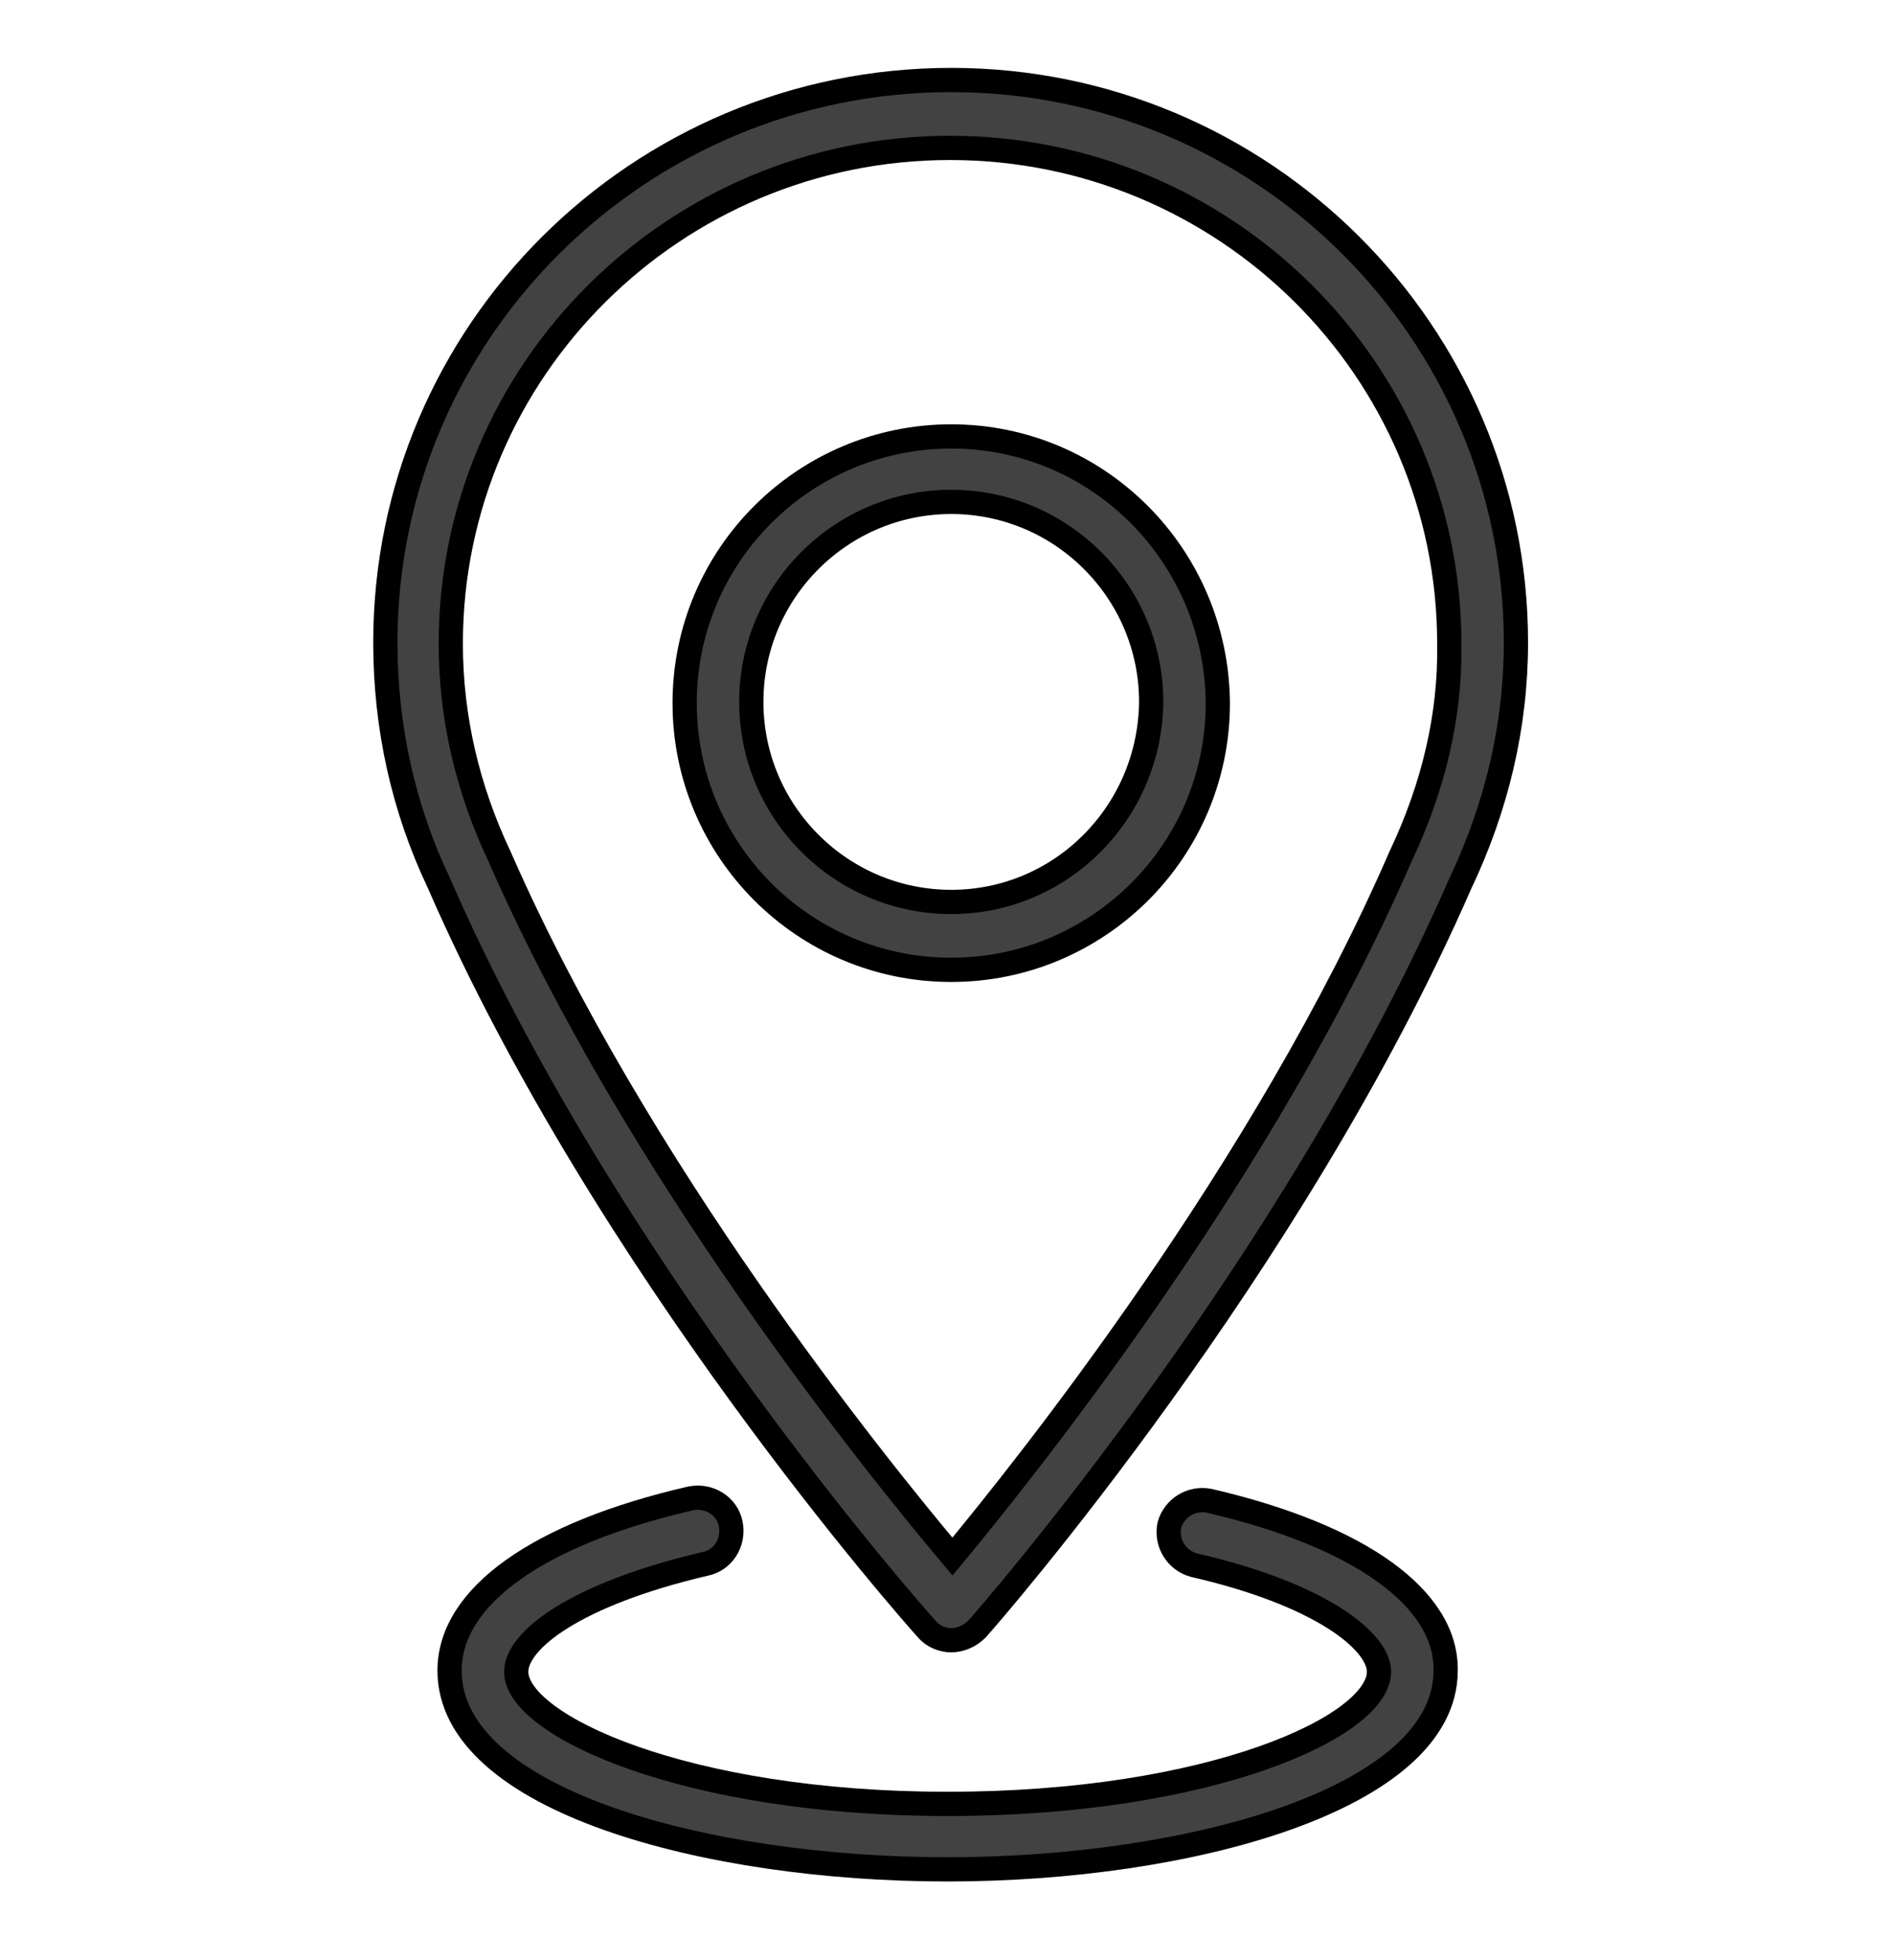
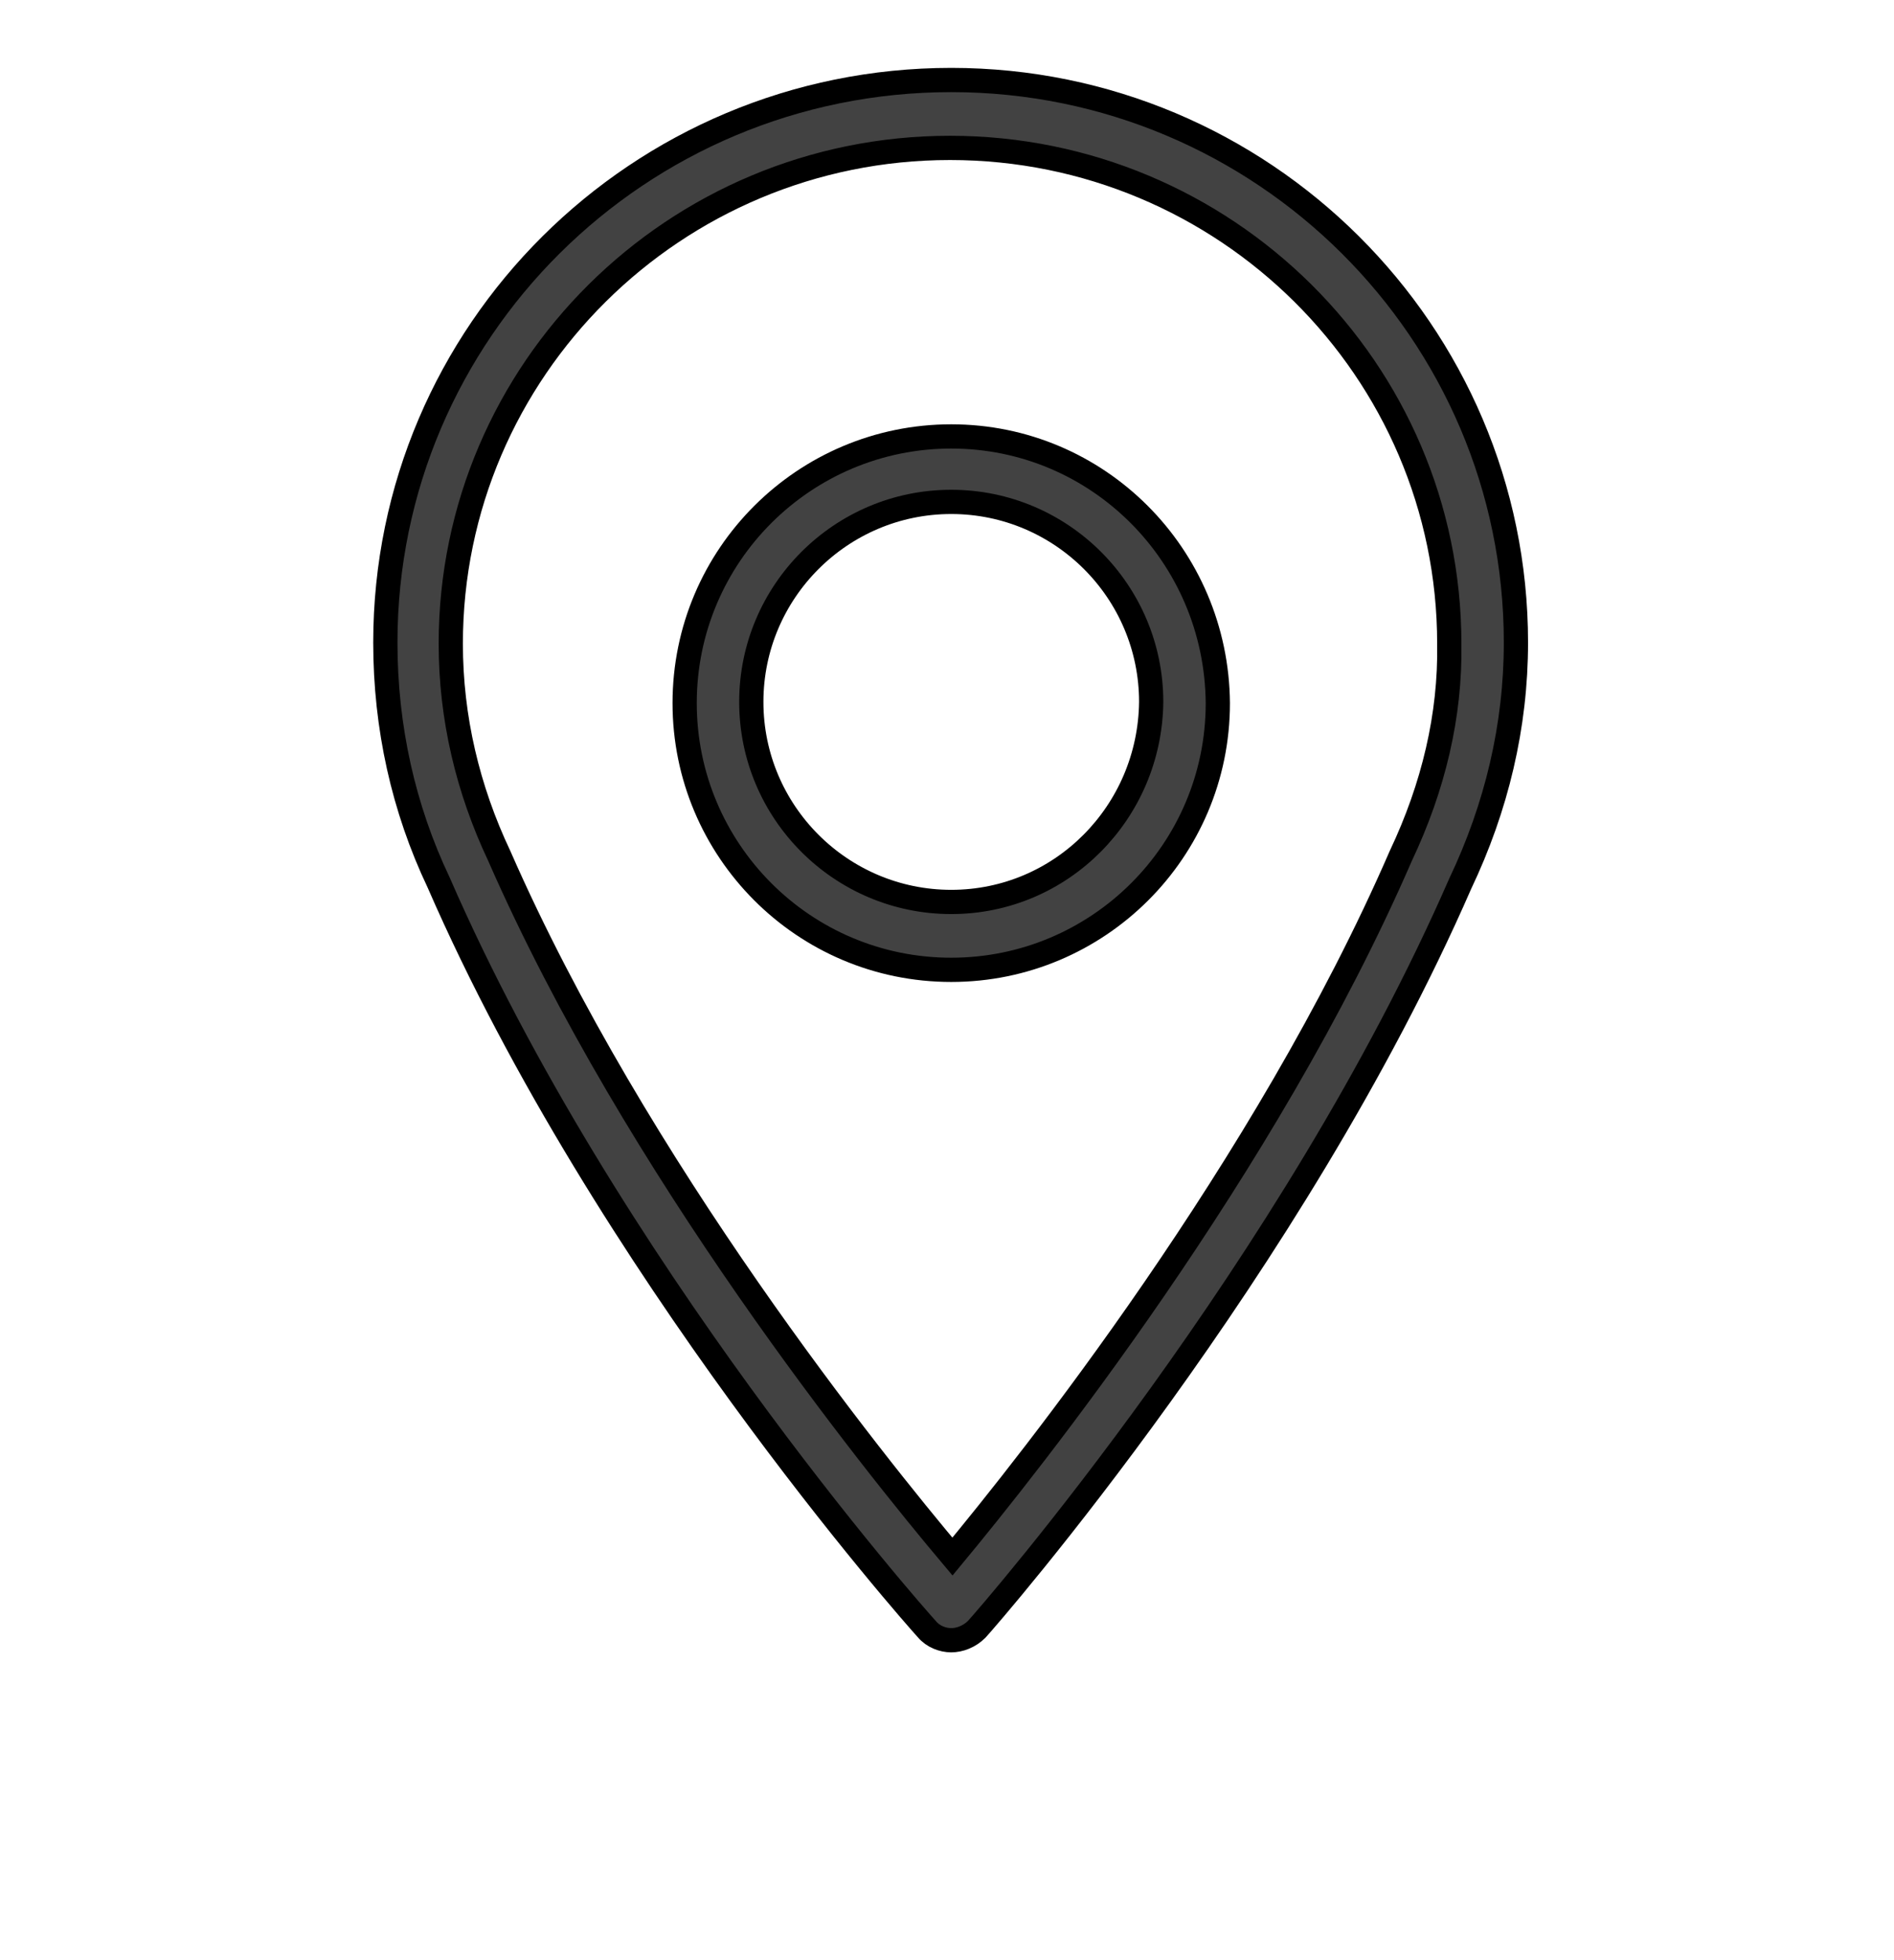
<svg xmlns="http://www.w3.org/2000/svg" version="1.1" x="0px" y="0px" viewBox="0 0 156.3 161.7" style="enable-background:new 0 0 156.3 161.7;" xml:space="preserve">
  <style type="text/css">
	.st0{display:none;}
	.st1{display:inline;}
	.st2{fill:none;stroke:#000000;stroke-width:7;stroke-miterlimit:10;}
	.st3{fill:none;stroke:#000000;stroke-width:6;stroke-linejoin:round;stroke-miterlimit:10;}
	.st4{stroke:#000000;stroke-miterlimit:10;}
	.st5{fill:#424242;stroke:#000000;stroke-width:2;stroke-miterlimit:10;}
	.st6{fill:none;stroke:#000000;stroke-width:6;stroke-linecap:round;stroke-linejoin:round;stroke-miterlimit:10;}
</style>
  <g id="Layer_1" class="st0">
    <g class="st1">
      <g>
        <line class="st2" x1="146.3" y1="54.2" x2="9.5" y2="54.2" />
      </g>
      <polyline class="st2" points="30,33.7 30,40.5 47.1,40.5 47.1,33.7   " />
      <polyline class="st2" points="108.7,33.7 108.7,40.5 125.8,40.5 125.8,33.7   " />
      <path class="st2" d="M30,26.9H16.3c-3.8,0-6.8,3.1-6.8,6.8v106c0,3.8,3.1,6.8,6.8,6.8h123.1c3.8,0,6.8-3.1,6.8-6.8v-106    c0-3.8-3.1-6.8-6.8-6.8h-13.7V16.6c0-1.9-1.5-3.4-3.4-3.4h-10.3c-1.9,0-3.4,1.5-3.4,3.4v10.3H47.1V16.6c0-1.9-1.5-3.4-3.4-3.4    H33.4c-1.9,0-3.4,1.5-3.4,3.4V26.9z" />
      <line class="st2" x1="57.4" y1="81.6" x2="71.1" y2="81.6" />
      <line class="st2" x1="84.8" y1="81.6" x2="98.4" y2="81.6" />
      <line class="st2" x1="112.1" y1="81.6" x2="125.8" y2="81.6" />
      <line class="st2" x1="30" y1="98.7" x2="43.7" y2="98.7" />
      <line class="st2" x1="57.4" y1="98.7" x2="71.1" y2="98.7" />
      <line class="st2" x1="84.8" y1="98.7" x2="98.4" y2="98.7" />
      <line class="st2" x1="112.1" y1="98.7" x2="125.8" y2="98.7" />
      <line class="st2" x1="30" y1="115.8" x2="43.7" y2="115.8" />
      <line class="st2" x1="57.4" y1="115.8" x2="71.1" y2="115.8" />
-       <line class="st2" x1="84.8" y1="115.8" x2="98.4" y2="115.8" />
    </g>
  </g>
  <g id="Layer_2" class="st0">
    <path class="st1" d="M80.1,27.6h-0.2C54.8,27.7,41.7,46.5,41.7,65c0,11.9,5.4,21.4,10.1,29.8c3.7,6.6,7.2,12.8,7.4,19l0.1,3.2   c0.1,1.7,1.4,3,3.1,3c0,0,0,0,0,0l33.4-0.1c1.7,0,3.1-1.4,3.1-3.1l0-3.3c0-6.2,4-12.7,8.2-19.7c5.4-9,11.1-18.4,11-30.1   C118.2,47.1,108.1,27.6,80.1,27.6z M101.9,90.7c-4.6,7.7-9,14.9-9,22.8l0,0.3l-27.4,0.1l0-0.3c-0.3-7.8-4.1-14.6-8.2-21.9   c-4.3-7.7-9.3-16.5-9.3-26.8c0-15.4,10.9-31.1,32-31.2h0.2c23.5,0,32,15.5,32,30C112.1,73.8,106.9,82.4,101.9,90.7z" />
    <path class="st1" d="M114.4,2.7l-9.5,16.7c-0.8,1.5-0.3,3.4,1.1,4.2c0.5,0.3,1,0.4,1.5,0.4c1.1,0,2.1-0.6,2.7-1.5l9.5-16.7" />
    <path class="st1" d="M155,53.6c-0.3-1.7-1.9-2.7-3.6-2.4l-18.9,3.7c-1.7,0.3-2.7,1.9-2.4,3.6c0.3,1.5,1.6,2.5,3,2.5   c0.2,0,0.4,0,0.6-0.1l18.9-3.7" />
    <path class="st1" d="M42.7,3.2c-1.5,0.8-2,2.7-1.2,4.2l9.4,16.8c0.6,1,1.6,1.6,2.7,1.6c0.5,0,1-0.1,1.5-0.4c1.5-0.8,2-2.7,1.2-4.2   L46.9,4.3" />
    <path class="st1" d="M139,109.1l-15.2-11.8c-1.3-1-3.3-0.8-4.3,0.5c-1,1.3-0.8,3.3,0.5,4.3l15.2,11.8c0.6,0.4,1.2,0.6,1.9,0.6   c0.9,0,1.8-0.4,2.4-1.2C140.5,112,140.3,110.1,139,109.1z" />
    <path class="st1" d="M1.9,53.6c-0.3,1.7,0.8,3.3,2.4,3.6l18.9,3.7c0.2,0,0.4,0.1,0.6,0.1c1.4,0,2.7-1,3-2.5   c0.3-1.7-0.8-3.3-2.4-3.6L5.5,51.1C3.8,50.8,2.2,51.9,1.9,53.6" />
    <path class="st1" d="M33,97.2l-15.2,11.8c-1.3,1-1.6,3-0.5,4.3c0.6,0.8,1.5,1.2,2.4,1.2c0.7,0,1.3-0.2,1.9-0.6l15.2-11.8   c1.3-1,1.6-3,0.5-4.3C36.3,96.4,34.4,96.2,33,97.2z" />
    <path class="st1" d="M63.2,133.3C63.2,133.3,63.2,133.3,63.2,133.3l32.1-0.1c1.7,0,3.1-1.4,3.1-3.1c0-1.7-1.4-3.1-3.1-3.1   c0,0,0,0,0,0l-32.1,0.1c-1.7,0-3.1,1.4-3.1,3.1C60.1,131.9,61.5,133.3,63.2,133.3z" />
    <path class="st1" d="M95.4,139.6C95.3,139.6,95.3,139.6,95.4,139.6l-32.1,0.1c-1.7,0-3.1,1.4-3.1,3.1c0,1.7,1.4,3.1,3.1,3.1   c0,0,0,0,0,0l32.1-0.1c1.7,0,3.1-1.4,3.1-3.1C98.4,141,97,139.6,95.4,139.6z" />
    <path class="st1" d="M87.8,158.6c1.7,0,3.1-1.4,3.1-3.1c0-1.7-1.4-3.1-3.1-3.1c0,0,0,0,0,0l-18.7,0.1c-1.7,0-3.1,1.4-3.1,3.1   c0,1.7,1.4,3.1,3.1,3.1" />
    <path class="st1" d="M100.7,50.9c-1.4-1-3.3-0.6-4.3,0.8l-2.2,3.1L77.6,78.8L64.2,63.4l-0.9-1.1c-1.1-1.3-3.1-1.4-4.3-0.3   c-1.3,1.1-1.4,3-0.3,4.3l16.9,19.5c0.6,0.7,1.4,1.1,2.3,1.1c0.1,0,0.1,0,0.2,0c0.9-0.1,1.8-0.5,2.4-1.3l21.1-30.5   C102.5,53.7,102.1,51.8,100.7,50.9z" />
  </g>
  <g id="Layer_6" class="st0">
    <g class="st1">
      <circle class="st3" cx="78.4" cy="80.9" r="74.9" />
      <ellipse class="st3" cx="78.4" cy="80.9" rx="35.7" ry="74.9" />
      <line class="st3" x1="78.4" y1="6" x2="78.4" y2="155.8" />
      <line class="st3" x1="153.3" y1="80.9" x2="3.5" y2="80.9" />
      <path class="st3" d="M135.5,32.6c-13.7,7.7-34.2,12.6-57.1,12.6c-22.9,0-43.3-4.9-57.1-12.6" />
      <path class="st3" d="M135.5,129.1c-13.7-7.7-34.2-12.6-57.1-12.6c-22.9,0-43.3,4.9-57.1,12.6" />
    </g>
  </g>
  <g id="Layer_3" class="st0">
    <g class="st1">
      <path class="st4" d="M54.8,102.5c0,0,10.4-12.1,24.2,0L66.9,117L54.8,102.5z" />
      <g>
        <path class="st4" d="M123.7,158.4c-7.3,0-13.3-6-13.3-13.3c0-7.3,6-13.3,13.3-13.3c7.3,0,13.3,6,13.3,13.3     C136.9,152.5,131,158.4,123.7,158.4z M123.7,138.3c-3.8,0-6.8,3.1-6.8,6.8c0,3.8,3.1,6.8,6.8,6.8s6.8-3.1,6.8-6.8     C130.5,141.4,127.4,138.3,123.7,138.3z" />
      </g>
      <g>
        <path class="st4" d="M46.2,11.9c3.2,0,5.7,2.6,5.7,5.7s-2.6,5.7-5.7,5.7c-1.1,0-2.1-0.3-3-0.9c-1.6,0.9-3.6,2.1-5.6,3.8     c2.2,2.2,5.2,3.5,8.6,3.5c6.7,0,12.2-5.5,12.2-12.2S52.9,5.5,46.2,5.5S34.1,11,34.1,17.7c0,1,0.1,2,0.4,2.9c2.2-1.7,4.4-3,6.2-4     C41.1,14,43.4,11.9,46.2,11.9z" />
        <line class="st4" x1="47.2" y1="20.7" x2="47.2" y2="20.7" />
-         <path class="st4" d="M33.7,62.7c-5.2-10.4-6.3-19.5-3.3-26.9c1.7-4.1,4.4-7.2,7.2-9.5c-1.5-1.5-2.7-3.5-3.2-5.7     c-3.7,2.9-7.6,7.1-9.9,12.7c-3.9,9.3-2.7,20.2,3.5,32.4c17.9,32.9,35,43,35.7,43.5l3.2-5.6C66.7,103.5,50.6,93.8,33.7,62.7z" />
        <path class="st4" d="M37.7,26.3c2-1.6,3.9-2.9,5.6-3.8c-1.6-1-2.7-2.8-2.7-4.9c0-0.4,0-0.7,0.1-1c-1.8,0.9-4,2.2-6.2,4     C35,22.8,36.1,24.7,37.7,26.3z" />
      </g>
      <g>
        <path class="st4" d="M87.5,11.9c-3.2,0-5.7,2.6-5.7,5.7s2.6,5.7,5.7,5.7c1.1,0,2.1-0.3,3-0.9c1.6,0.9,3.6,2.1,5.6,3.8     c-2.2,2.2-5.2,3.5-8.6,3.5c-6.7,0-12.2-5.5-12.2-12.2S80.8,5.5,87.5,5.5S99.7,11,99.7,17.7c0,1-0.1,2-0.4,2.9     c-2.2-1.7-4.4-3-6.2-4C92.7,14,90.4,11.9,87.5,11.9z" />
        <line class="st4" x1="86.6" y1="20.7" x2="86.5" y2="20.7" />
-         <path class="st4" d="M100.1,62.7c5.2-10.4,6.3-19.5,3.3-26.9c-1.7-4.1-4.4-7.2-7.2-9.5c1.5-1.5,2.7-3.5,3.2-5.7     c3.7,2.9,7.6,7.1,9.9,12.7c3.9,9.3,2.7,20.2-3.5,32.4c-17.9,32.9-35,43-35.7,43.5l-3.2-5.6C67.1,103.5,83.2,93.8,100.1,62.7z" />
+         <path class="st4" d="M100.1,62.7c5.2-10.4,6.3-19.5,3.3-26.9c-1.7-4.1-4.4-7.2-7.2-9.5c1.5-1.5,2.7-3.5,3.2-5.7     c3.7,2.9,7.6,7.1,9.9,12.7c-17.9,32.9-35,43-35.7,43.5l-3.2-5.6C67.1,103.5,83.2,93.8,100.1,62.7z" />
        <path class="st4" d="M96.1,26.3c-2-1.6-3.9-2.9-5.6-3.8c1.6-1,2.7-2.8,2.7-4.9c0-0.4,0-0.7-0.1-1c1.8,0.9,4,2.2,6.2,4     C98.8,22.8,97.7,24.7,96.1,26.3z" />
      </g>
      <g>
        <path class="st4" d="M114.9,149.4c-21.4,0-36.5-5.2-44.8-15.3c-8.9-10.9-6.5-23.4-6.3-23.9l6.3,1.3c-0.1,0.4-1.9,10.1,5.1,18.6     c7,8.5,20.4,12.9,39.7,12.9c0.2,0,0.4,0,0.6,0l0,6.4C115.3,149.4,115.1,149.4,114.9,149.4z" />
      </g>
    </g>
  </g>
  <g id="Layer_4">
    <g>
-       <path class="st5" d="M99.8,123.8c-1.5-0.3-2.9,0.6-3.3,2c-0.3,1.5,0.6,2.9,2,3.3c10.5,2.4,15.3,6.3,15.3,8.8    c0,4.5-13.9,10.9-35.6,10.9c-21.7,0-35.6-6.5-35.6-10.9c0-2.6,4.9-6.4,15.6-8.9c1.5-0.3,2.4-1.8,2.1-3.3c-0.3-1.5-1.8-2.4-3.3-2.1    c-12.6,2.9-19.9,8.1-19.9,14.2c0,10.7,21.2,16.4,41.1,16.4c19.9,0,41.1-5.8,41.1-16.4C119.4,131.9,112.3,126.7,99.8,123.8z" />
      <path class="st5" d="M78.5,6.6C52.7,6.6,31.8,27.4,31.8,53c0,7,1.5,13.7,4.4,19.8c13.8,31.7,39.2,60.4,40.3,61.6    c0.5,0.6,1.3,0.9,2,0.9c0.7,0,1.5-0.3,2.1-0.9c1.1-1.2,26.1-29.9,39.9-61.5c3-6.3,4.6-13,4.6-19.9C125.1,27.4,104.2,6.6,78.5,6.6z     M115.6,70.6c-11.2,25.8-30.7,50.2-37,57.8c-6.4-7.6-26.1-32-37.4-57.8c-2.6-5.5-4-11.4-4-17.5c0-22.6,18.5-40.9,41.2-40.9    c22.7,0,41.2,18.3,41.2,40.9C119.7,59,118.3,64.9,115.6,70.6z" />
      <path class="st5" d="M78.5,36c-12.1,0-22,9.8-22,22c0,12.1,9.8,22,22,22c12.1,0,22-9.8,22-22C100.4,45.8,90.6,36,78.5,36z     M78.5,74.4C69.4,74.4,62,67,62,57.9c0-9.1,7.4-16.5,16.5-16.5c9.1,0,16.5,7.4,16.5,16.5C94.9,67,87.6,74.4,78.5,74.4z" />
    </g>
  </g>
  <g id="Layer_5" class="st0">
    <g class="st1">
      <g>
        <path class="st6" d="M35.8,100c0,6.3,6.6,11.5,14.6,11.5h28.2" />
        <path class="st6" d="M109.1,67.1V7.2H50.4c-8,0-14.6,6.5-14.6,14.5V100" />
        <path class="st6" d="M35.8,100c0-6.3,6.6-11.5,14.6-11.5h28.2" />
        <line class="st6" x1="50.4" y1="16.1" x2="50.4" y2="79.7" />
        <path class="st6" d="M47.7,104.6" />
        <path class="st6" d="M78.6,104.6" />
      </g>
      <g>
        <ellipse transform="matrix(0.707 -0.707 0.707 0.707 -38.345 106.374)" class="st6" cx="109.2" cy="99.5" rx="21.1" ry="21.1" />
        <path class="st6" d="M121.4,99.5c0,3.1-1.2,6.3-3.6,8.6c-2.4,2.4-5.5,3.6-8.6,3.6" />
        <line class="st6" x1="94.3" y1="114.4" x2="87.7" y2="121" />
        <path class="st6" d="M58.4,155.2l-4.9-4.9c-0.7-0.7-0.7-1.9,0-2.6l29.2-29.2c0.7-0.7,1.9-0.7,2.6,0l4.9,4.9     c0.7,0.7,0.7,1.9,0,2.6L61,155.2C60.3,155.9,59.1,155.9,58.4,155.2z" />
      </g>
    </g>
  </g>
</svg>